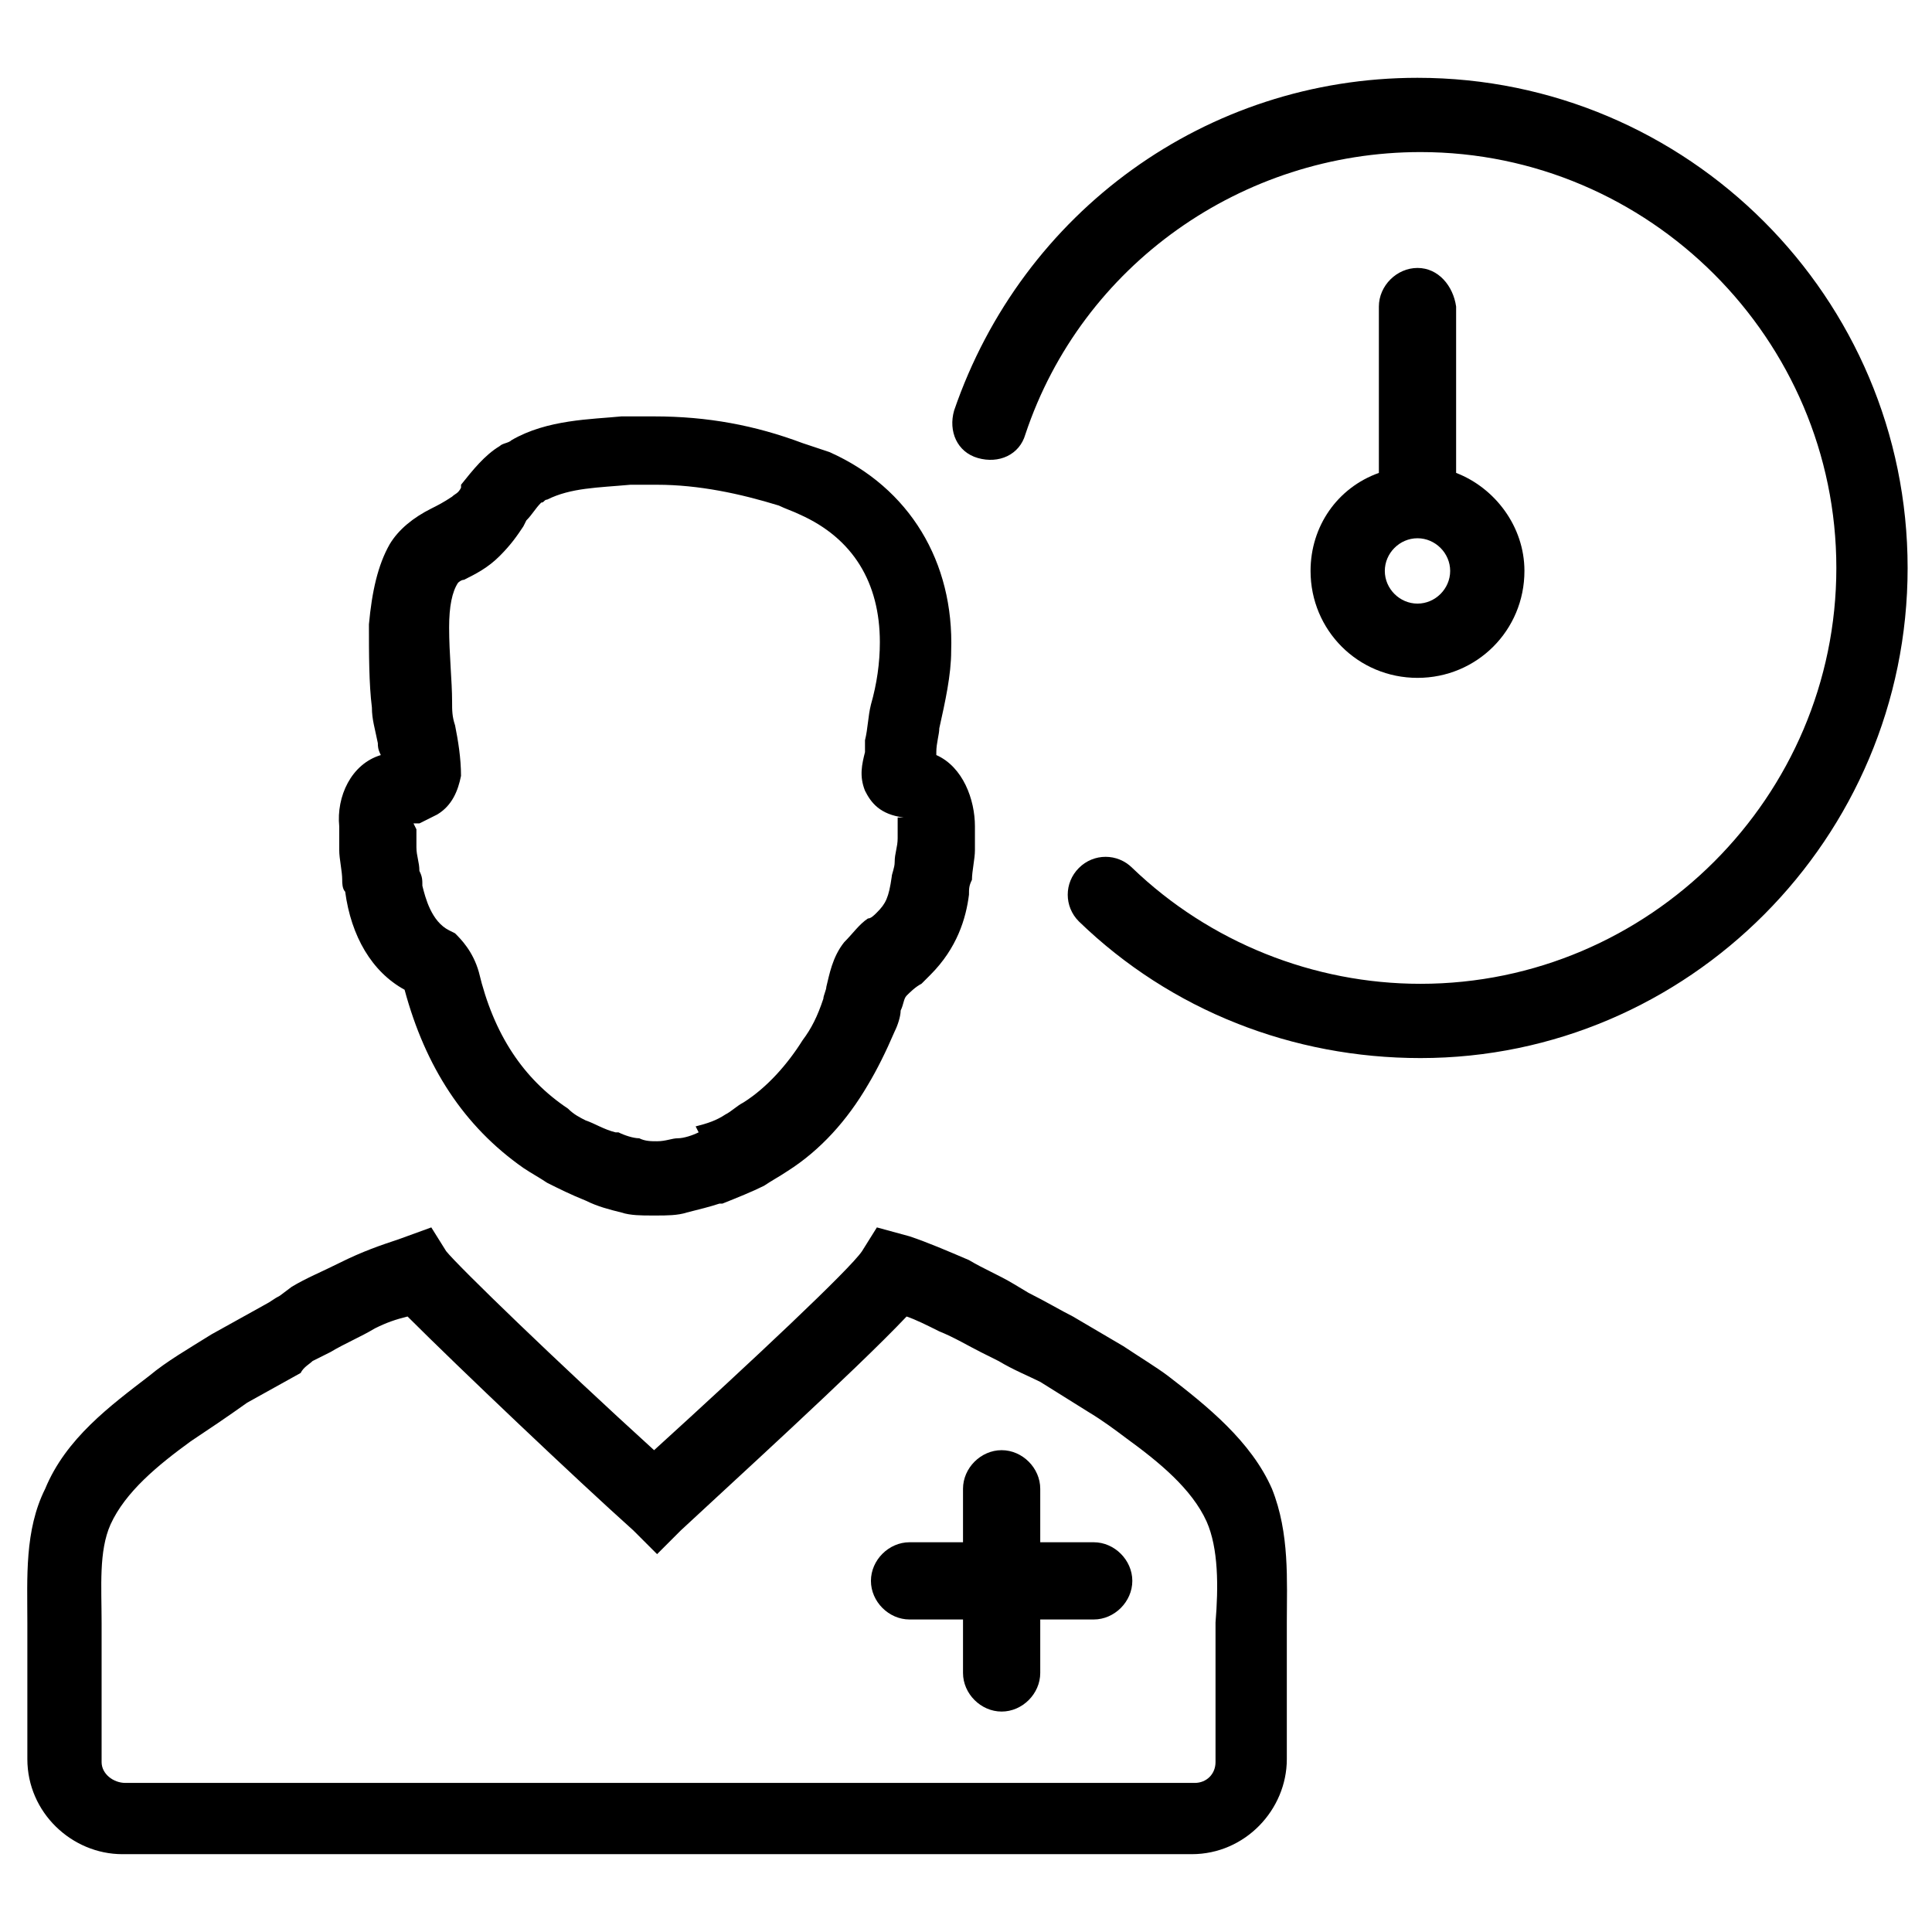
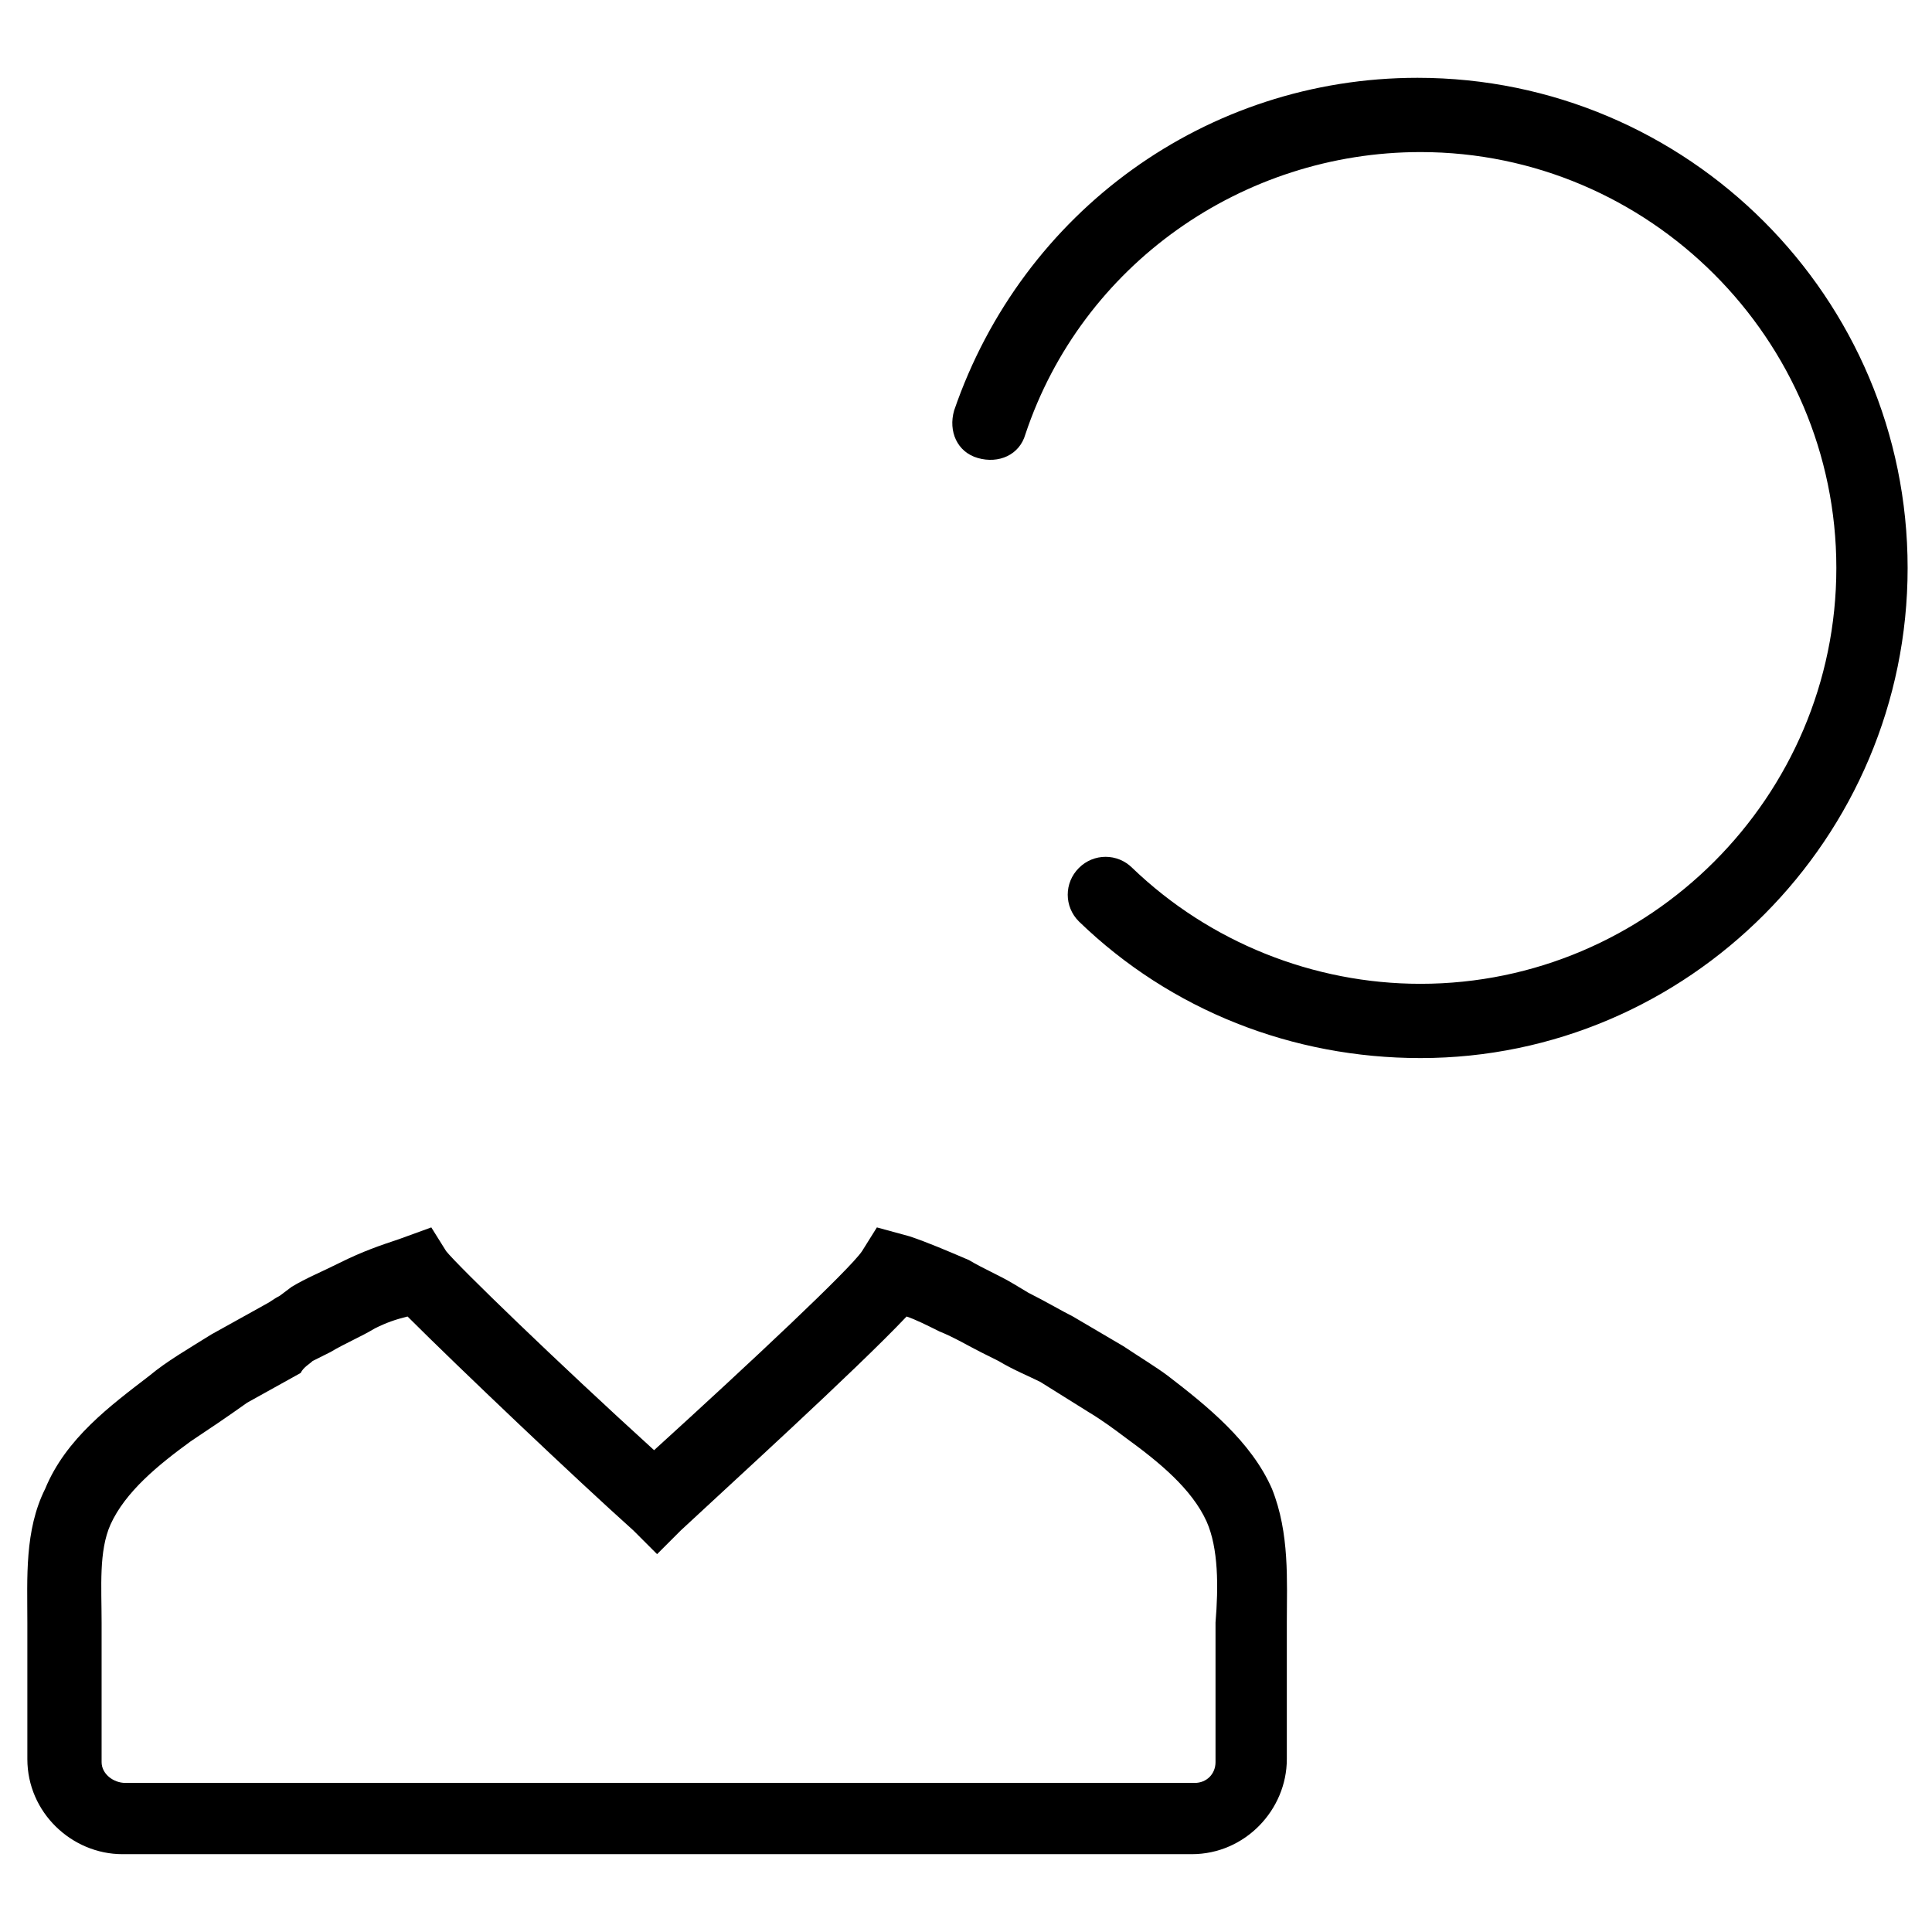
<svg xmlns="http://www.w3.org/2000/svg" fill="#000000" width="800px" height="800px" version="1.1" viewBox="144 144 512 512">
  <g>
-     <path d="m233.9 363v6.297c0 2.363 0.789 5.512 0.789 7.871 0 0.789 0 2.363 0.789 3.148 1.574 11.809 7.086 21.254 15.742 25.977 5.512 20.469 15.742 36.211 31.488 47.23 2.363 1.574 3.938 2.363 6.297 3.938 3.148 1.574 6.297 3.148 10.234 4.723 3.148 1.574 6.297 2.363 9.445 3.148 2.363 0.789 5.512 0.789 7.871 0.789h1.574c2.363 0 5.512 0 7.871-0.789 3.148-0.789 6.297-1.574 8.66-2.363h0.789c3.938-1.574 7.871-3.148 11.02-4.723 2.363-1.574 3.938-2.363 6.297-3.938 8.66-5.512 15.742-13.383 21.254-22.828 2.363-3.938 4.723-8.66 7.086-14.168 0.789-1.574 1.574-3.938 1.574-5.512 0.789-1.574 0.789-3.148 1.574-3.938 0.789-0.789 2.363-2.363 3.938-3.148l2.363-2.363c7.086-7.086 9.445-14.957 10.234-21.254 0-1.574 0-2.363 0.789-3.938 0-2.363 0.789-5.512 0.789-7.871v-6.297c0-7.086-3.148-15.742-10.234-18.895v-0.789c0-2.363 0.789-4.723 0.789-6.297 1.574-7.086 3.148-14.168 3.148-20.469 0.789-23.617-11.02-43.297-32.273-52.742-2.363-0.789-4.723-1.574-7.086-2.363-12.594-4.723-25.191-7.086-39.359-7.086h-8.66c-7.871 0.789-19.68 0.789-29.125 6.297-0.789 0.789-2.363 0.789-3.148 1.574-3.938 2.363-7.086 6.297-10.234 10.234l-0.008 0.801c-0.789 1.574-1.574 1.574-2.363 2.363-2.363 1.574-3.938 2.363-5.512 3.148-4.723 2.363-8.66 5.512-11.02 9.445-3.148 5.512-4.723 12.594-5.512 21.254 0 7.871 0 15.742 0.789 22.043 0 3.148 0.789 5.512 1.574 9.445 0 0.789 0 1.574 0.789 3.148-7.875 2.363-11.809 11.023-11.023 18.895zm19.68-0.789h1.574l3.148-1.574 1.574-0.789c3.938-2.363 5.512-6.297 6.297-10.234 0-4.723-0.789-9.445-1.574-13.383-0.789-2.363-0.789-3.938-0.789-6.297 0-5.512-0.789-12.594-0.789-19.68 0-5.512 0.789-9.445 2.363-11.809 0 0 0.789-0.789 1.574-0.789 3.148-1.574 6.297-3.148 9.445-6.297 3.148-3.148 4.723-5.512 6.297-7.871l0.789-1.574c1.574-1.574 2.363-3.148 3.938-4.723 0.789 0 0.789-0.789 1.574-0.789 6.297-3.148 13.383-3.148 22.043-3.938h7.086c11.02 0 22.043 2.363 32.273 5.512 1.574 0.789 3.938 1.574 5.512 2.363 14.168 6.297 21.254 18.105 21.254 33.852 0 5.512-0.789 11.02-2.363 16.531-0.789 3.148-0.789 6.297-1.574 9.445v3.148c-0.789 3.148-1.574 6.297 0 10.234 1.574 3.148 3.938 6.297 10.234 7.086l9.445 0.789h5.512-0.789l-5.512-0.789h-10.234v1.578 3.938c0 2.363-0.789 3.938-0.789 6.297 0 1.574-0.789 3.148-0.789 3.938-0.789 5.512-1.574 7.086-3.938 9.445-0.789 0.789-1.574 1.574-2.363 1.574-2.363 1.574-3.938 3.938-6.297 6.297-3.148 3.938-3.938 8.66-4.723 11.809 0 0.789-0.789 2.363-0.789 3.148-1.574 4.723-3.148 7.871-5.512 11.02-3.938 6.297-9.445 12.594-15.742 16.531-1.574 0.789-3.148 2.363-4.723 3.148-2.363 1.574-4.723 2.363-7.871 3.148l0.797 1.574c-1.574 0.789-3.938 1.574-5.512 1.574s-3.148 0.789-5.512 0.789c-1.574 0-3.148 0-4.723-0.789-1.574 0-3.938-0.789-5.512-1.574h-0.789c-3.148-0.789-5.512-2.363-7.871-3.148-1.574-0.789-3.148-1.574-4.723-3.148-11.809-7.871-19.68-19.68-23.617-36.211-1.574-5.512-4.723-8.66-6.297-10.234l-1.574-0.789c-4.723-2.363-6.297-8.66-7.086-11.809 0-1.574 0-2.363-0.789-3.938 0-2.363-0.789-3.938-0.789-6.297v-3.938-0.789z" />
-     <path d="m519.65 215.01c-5.512 0-10.234 4.723-10.234 10.234v44.082c-11.02 3.938-18.105 14.168-18.105 25.977 0 15.742 12.594 28.34 28.34 28.34 15.742 0 28.34-12.594 28.34-28.34 0-11.809-7.871-22.043-18.105-25.977v-44.086c-0.785-5.508-4.723-10.23-10.234-10.23zm0 88.953c-4.723 0-8.66-3.938-8.66-8.66 0-4.723 3.938-8.66 8.66-8.66s8.66 3.938 8.66 8.66c0 4.723-3.938 8.66-8.66 8.66z" />
-     <path d="m649.54 294.51c0-71.637-58.254-129.89-129.89-129.89-55.891 0-104.7 35.426-122.8 88.168-1.574 5.512 0.789 11.02 6.297 12.594 5.512 1.574 11.02-0.789 12.594-6.297 14.957-44.871 57.465-74.785 104.7-74.785 60.613 0 110.21 49.594 110.21 110.21s-49.594 110.21-110.21 110.21c-28.34 0-55.891-11.02-76.359-30.699-3.938-3.938-10.234-3.938-14.168 0-3.938 3.938-3.938 10.234 0 14.168 24.402 23.617 56.68 36.211 90.527 36.211 70.848 0.004 129.1-58.25 129.1-129.89z" />
+     <path d="m649.54 294.51c0-71.637-58.254-129.89-129.89-129.89-55.891 0-104.7 35.426-122.8 88.168-1.574 5.512 0.789 11.02 6.297 12.594 5.512 1.574 11.02-0.789 12.594-6.297 14.957-44.871 57.465-74.785 104.7-74.785 60.613 0 110.21 49.594 110.21 110.21s-49.594 110.21-110.21 110.21c-28.34 0-55.891-11.02-76.359-30.699-3.938-3.938-10.234-3.938-14.168 0-3.938 3.938-3.938 10.234 0 14.168 24.402 23.617 56.68 36.211 90.527 36.211 70.848 0.004 129.1-58.25 129.1-129.89" />
    <path d="m218.16 487.38c-1.574 0.789-2.363 1.574-3.938 2.363l-14.168 7.871c-6.297 3.938-11.809 7.086-16.531 11.02-10.234 7.871-22.043 16.531-27.551 29.914-5.512 11.02-4.723 23.617-4.723 35.426v3.938 32.273c0 14.168 11.809 25.191 25.191 25.191h283.39c14.168 0 25.191-11.809 25.191-25.191v-32.273-3.938c0-11.02 0.789-23.617-3.938-35.426-5.512-12.594-17.32-22.043-27.551-29.914-3.148-2.363-7.086-4.723-11.809-7.871l-13.383-7.871c-3.148-1.574-7.086-3.938-11.809-6.297l-3.938-2.363c-3.938-2.363-7.871-3.938-11.809-6.297-5.512-2.363-11.02-4.723-15.742-6.297l-8.66-2.363-3.938 6.297c-3.148 4.723-29.125 29.125-55.105 52.742-25.977-23.617-51.957-48.805-55.105-52.742l-3.938-6.297-8.66 3.148c-4.723 1.574-9.445 3.148-15.742 6.297-4.723 2.363-8.66 3.938-12.594 6.297zm8.656 17.316 4.723-2.363c3.938-2.363 7.871-3.938 11.809-6.297 3.148-1.574 5.512-2.363 8.66-3.148 13.383 13.383 44.871 43.297 59.828 56.68l6.297 6.297 6.297-6.297c11.809-11.02 46.445-42.508 59.828-56.68 2.363 0.789 5.512 2.363 8.66 3.938 3.938 1.574 7.871 3.938 11.02 5.512l4.723 2.363c3.938 2.363 7.871 3.938 11.02 5.512l12.594 7.871c3.938 2.363 7.086 4.723 10.234 7.086 8.66 6.297 17.32 13.383 21.254 22.043 3.148 7.086 3.148 17.32 2.363 26.766v3.938 33.062c0 3.148-2.363 5.512-5.512 5.512h-283.39c-3.148 0-6.297-2.363-6.297-5.512v-33.062-3.938c0-9.445-0.789-18.895 2.363-25.977 3.938-8.66 12.594-15.742 21.254-22.043 4.723-3.148 9.445-6.297 14.957-10.234l14.168-7.871c0.793-1.582 2.367-2.367 3.152-3.156z" />
-     <path d="m385.04 573.18h14.168v14.168c0 5.512 4.723 10.234 10.234 10.234 5.512 0 10.234-4.723 10.234-10.234v-14.168h14.168c5.512 0 10.234-4.723 10.234-10.234s-4.723-10.234-10.234-10.234h-14.168v-14.168c0-5.512-4.723-10.234-10.234-10.234-5.512 0-10.234 4.723-10.234 10.234v14.168h-14.168c-5.512 0-10.234 4.723-10.234 10.234s4.723 10.234 10.234 10.234z" />
  </g>
</svg>